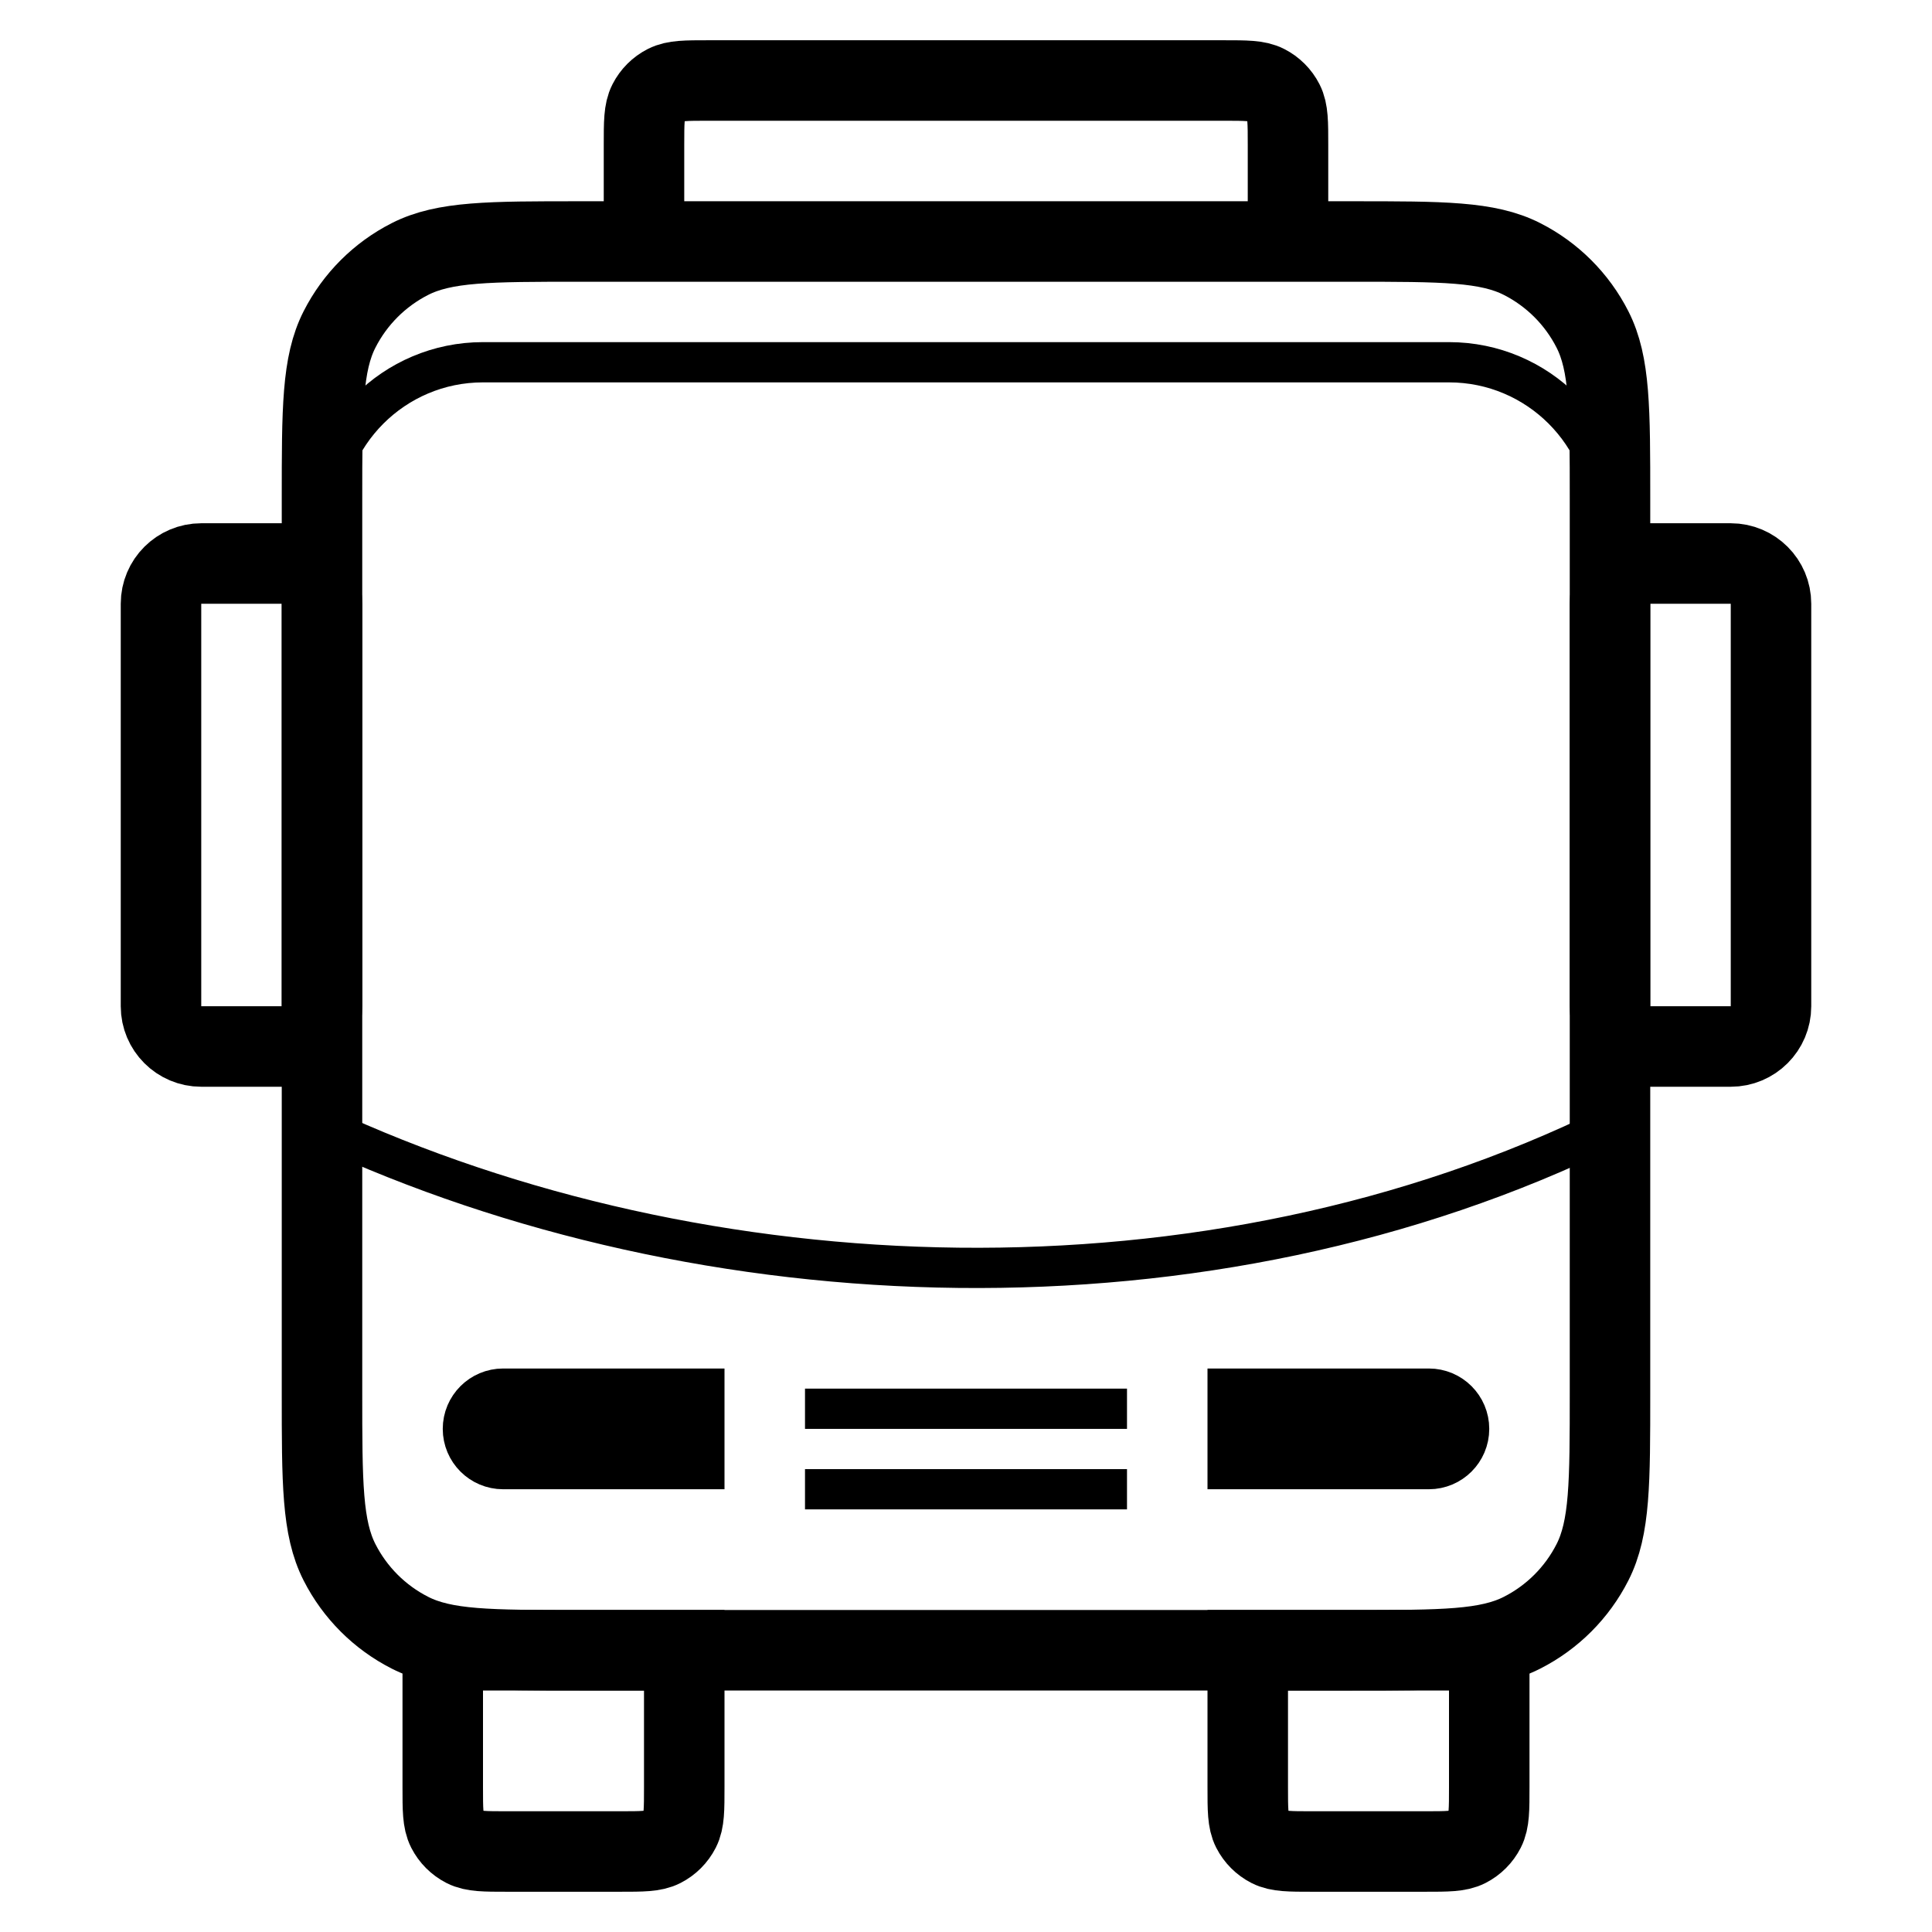
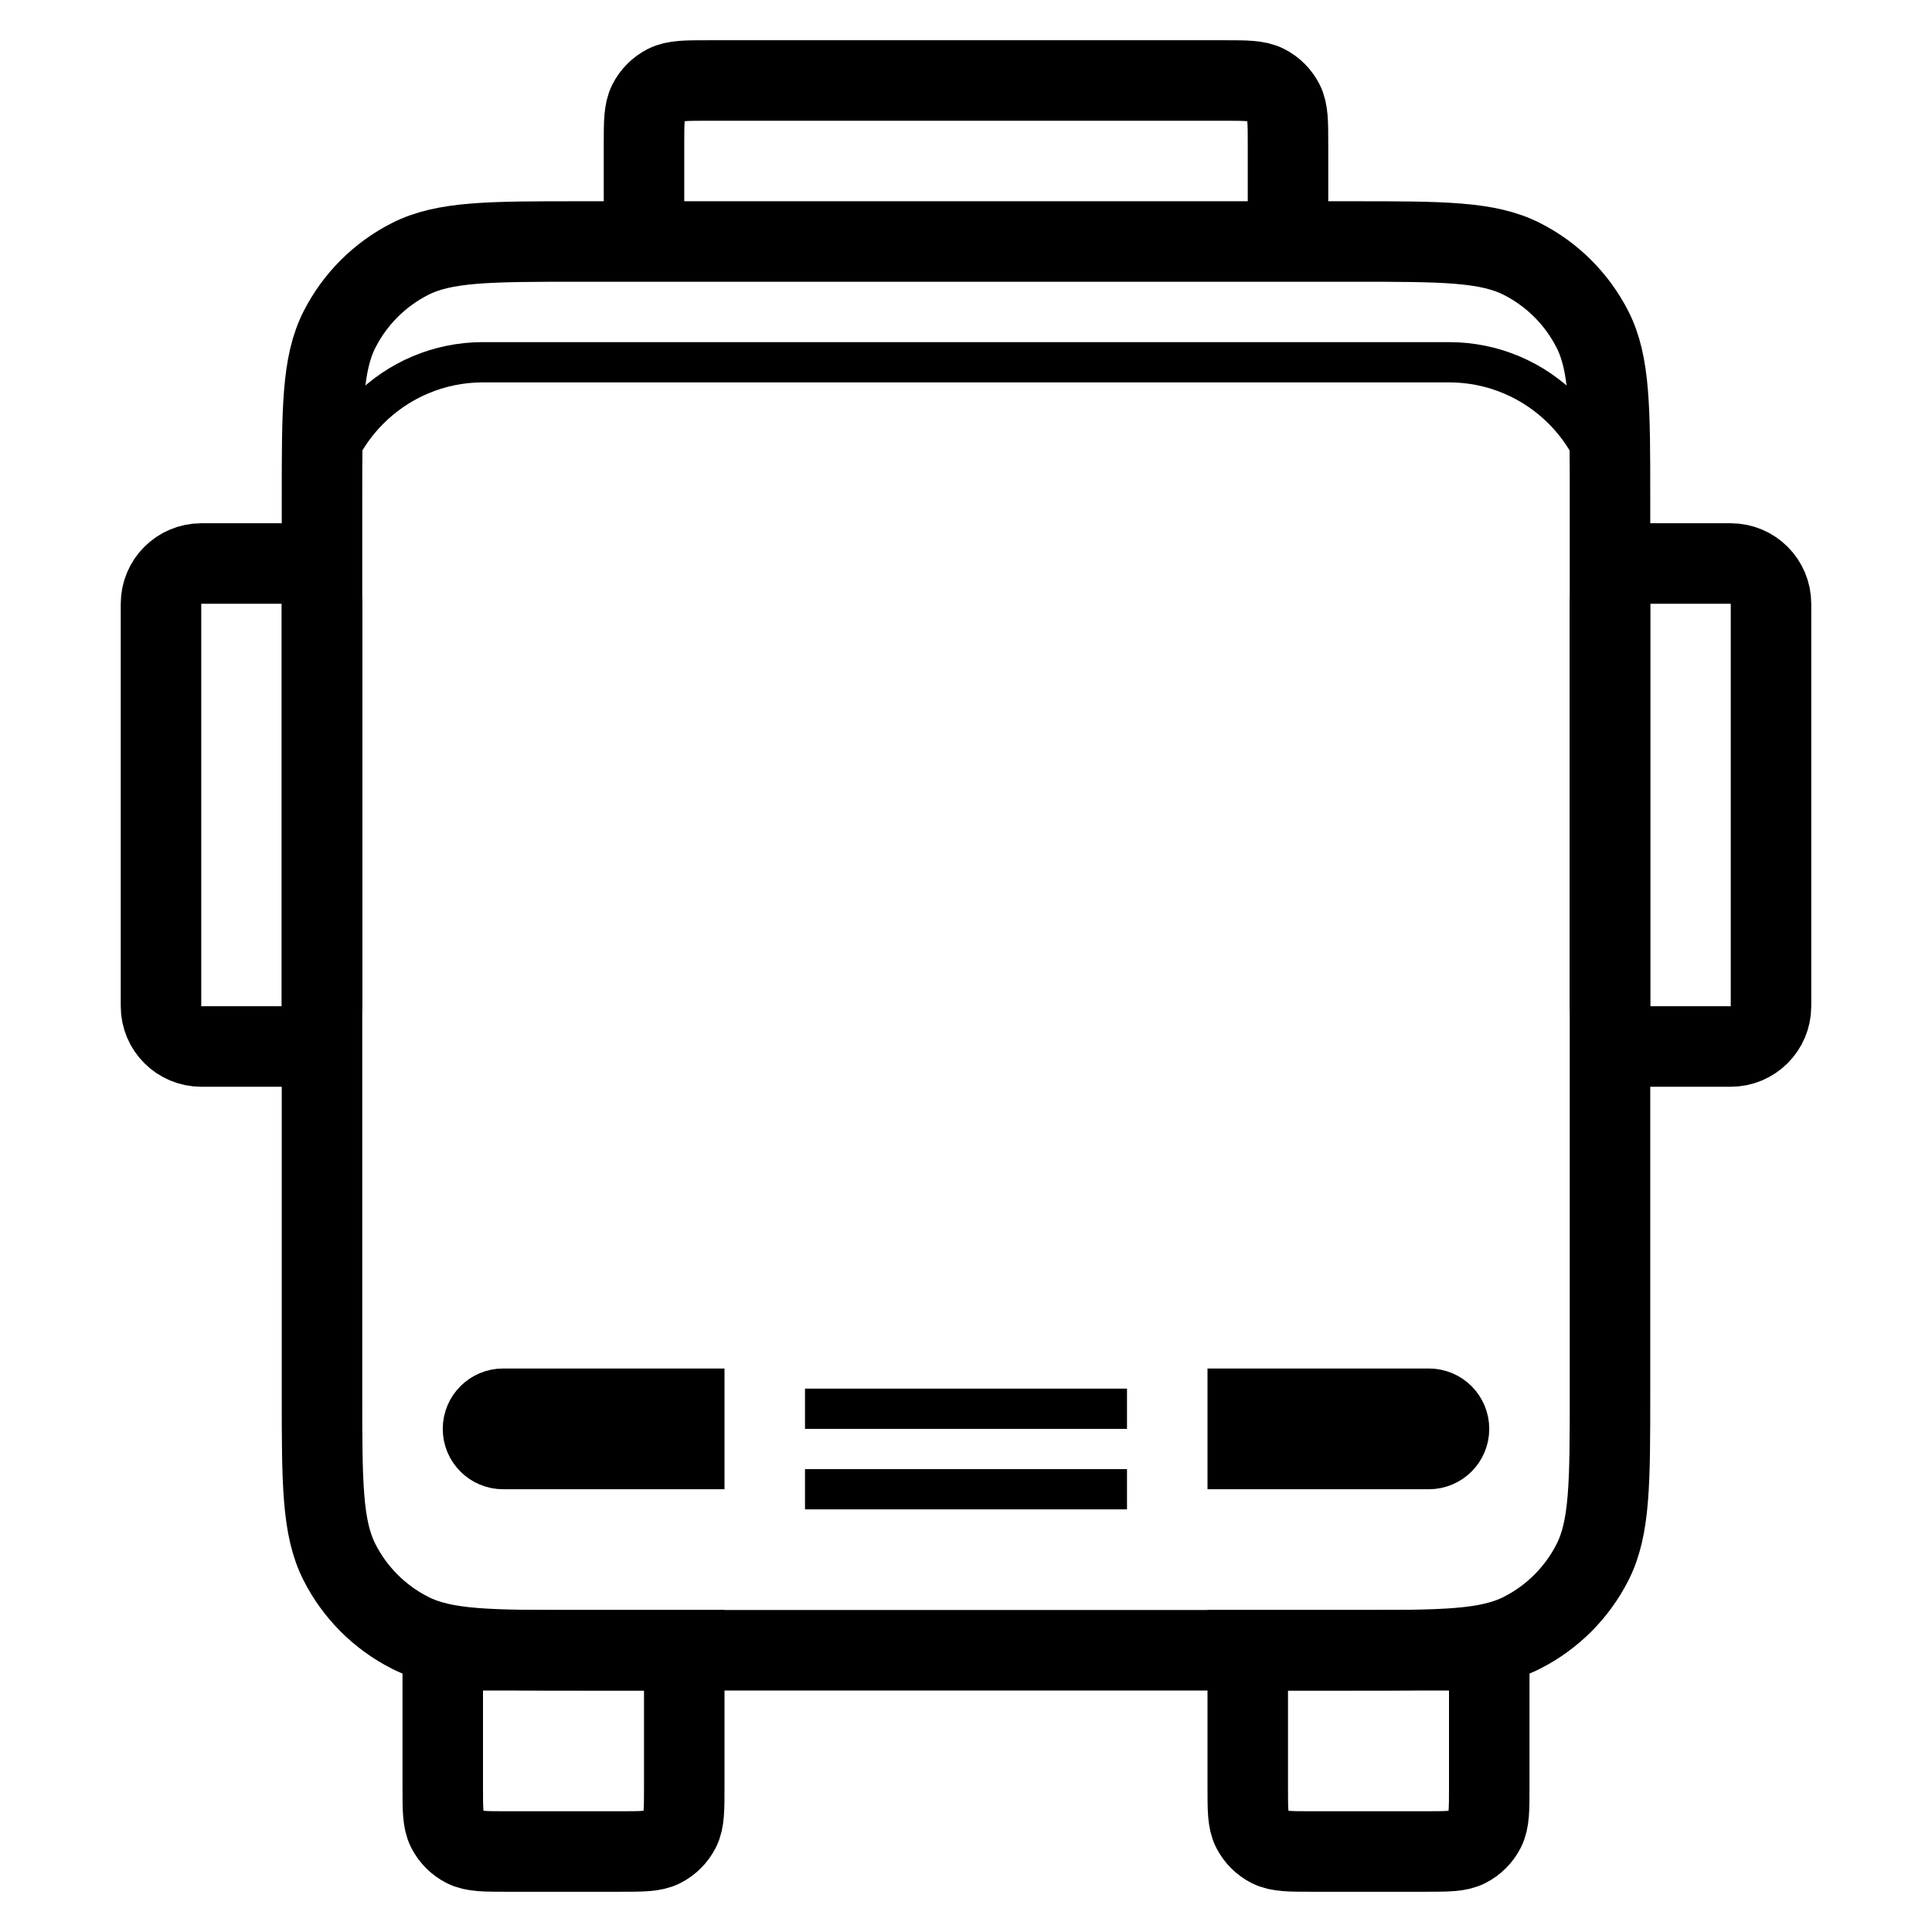
<svg xmlns="http://www.w3.org/2000/svg" width="48" height="48" viewBox="0 0 48 48" fill="none">
  <path d="M8 12.4C8 10.16 8 9.04 8.436 8.184C8.819 7.431 9.431 6.819 10.184 6.436C11.04 6 12.16 6 14.4 6H33.6C35.84 6 36.96 6 37.816 6.436C38.569 6.819 39.181 7.431 39.564 8.184C40 9.04 40 10.16 40 12.4V34.6C40 36.84 40 37.96 39.564 38.816C39.181 39.569 38.569 40.181 37.816 40.564C36.96 41 35.84 41 33.6 41H14.4C12.16 41 11.04 41 10.184 40.564C9.431 40.181 8.819 39.569 8.436 38.816C8 37.96 8 36.84 8 34.6V12.4Z" stroke="black" stroke-width="2" />
  <path d="M40 13C40 10.791 38.209 9 36 9H12C9.791 9 8 10.791 8 13" stroke="black" />
  <path d="M32 6V3.6C32 3.04 32 2.76 31.891 2.546C31.795 2.358 31.642 2.205 31.454 2.109C31.24 2 30.96 2 30.4 2H17.6C17.04 2 16.76 2 16.546 2.109C16.358 2.205 16.205 2.358 16.109 2.546C16 2.76 16 3.04 16 3.6V6" stroke="black" stroke-width="2" />
  <path d="M43 14H41C40.448 14 40 14.448 40 15V25C40 25.552 40.448 26 41 26H43C43.552 26 44 25.552 44 25V15C44 14.448 43.552 14 43 14Z" stroke="black" stroke-width="2" />
  <path d="M11 41H17V44.4C17 44.96 17 45.24 16.891 45.454C16.795 45.642 16.642 45.795 16.454 45.891C16.24 46 15.96 46 15.4 46H12.6C12.04 46 11.76 46 11.546 45.891C11.358 45.795 11.205 45.642 11.109 45.454C11 45.24 11 44.96 11 44.4V41Z" stroke="black" stroke-width="2" />
  <path d="M31 41H37V44.4C37 44.96 37 45.24 36.891 45.454C36.795 45.642 36.642 45.795 36.454 45.891C36.24 46 35.96 46 35.4 46H32.6C32.04 46 31.76 46 31.546 45.891C31.358 45.795 31.205 45.642 31.109 45.454C31 45.24 31 44.96 31 44.4V41Z" stroke="black" stroke-width="2" />
  <path d="M7 14H5C4.448 14 4 14.448 4 15V25C4 25.552 4.448 26 5 26H7C7.552 26 8 25.552 8 25V15C8 14.448 7.552 14 7 14Z" stroke="black" stroke-width="2" />
  <path d="M31 35H35.5C35.776 35 36 35.224 36 35.5C36 35.776 35.776 36 35.5 36H31V35Z" stroke="black" stroke-width="2" />
  <path d="M17 35H12.5C12.224 35 12 35.224 12 35.5C12 35.776 12.224 36 12.5 36H17V35Z" stroke="black" stroke-width="2" />
-   <path d="M8 28C17.5 32.418 30 32.911 40 28" stroke="black" />
  <path d="M20 37H28" stroke="black" />
  <path d="M20 35H28" stroke="black" />
</svg>